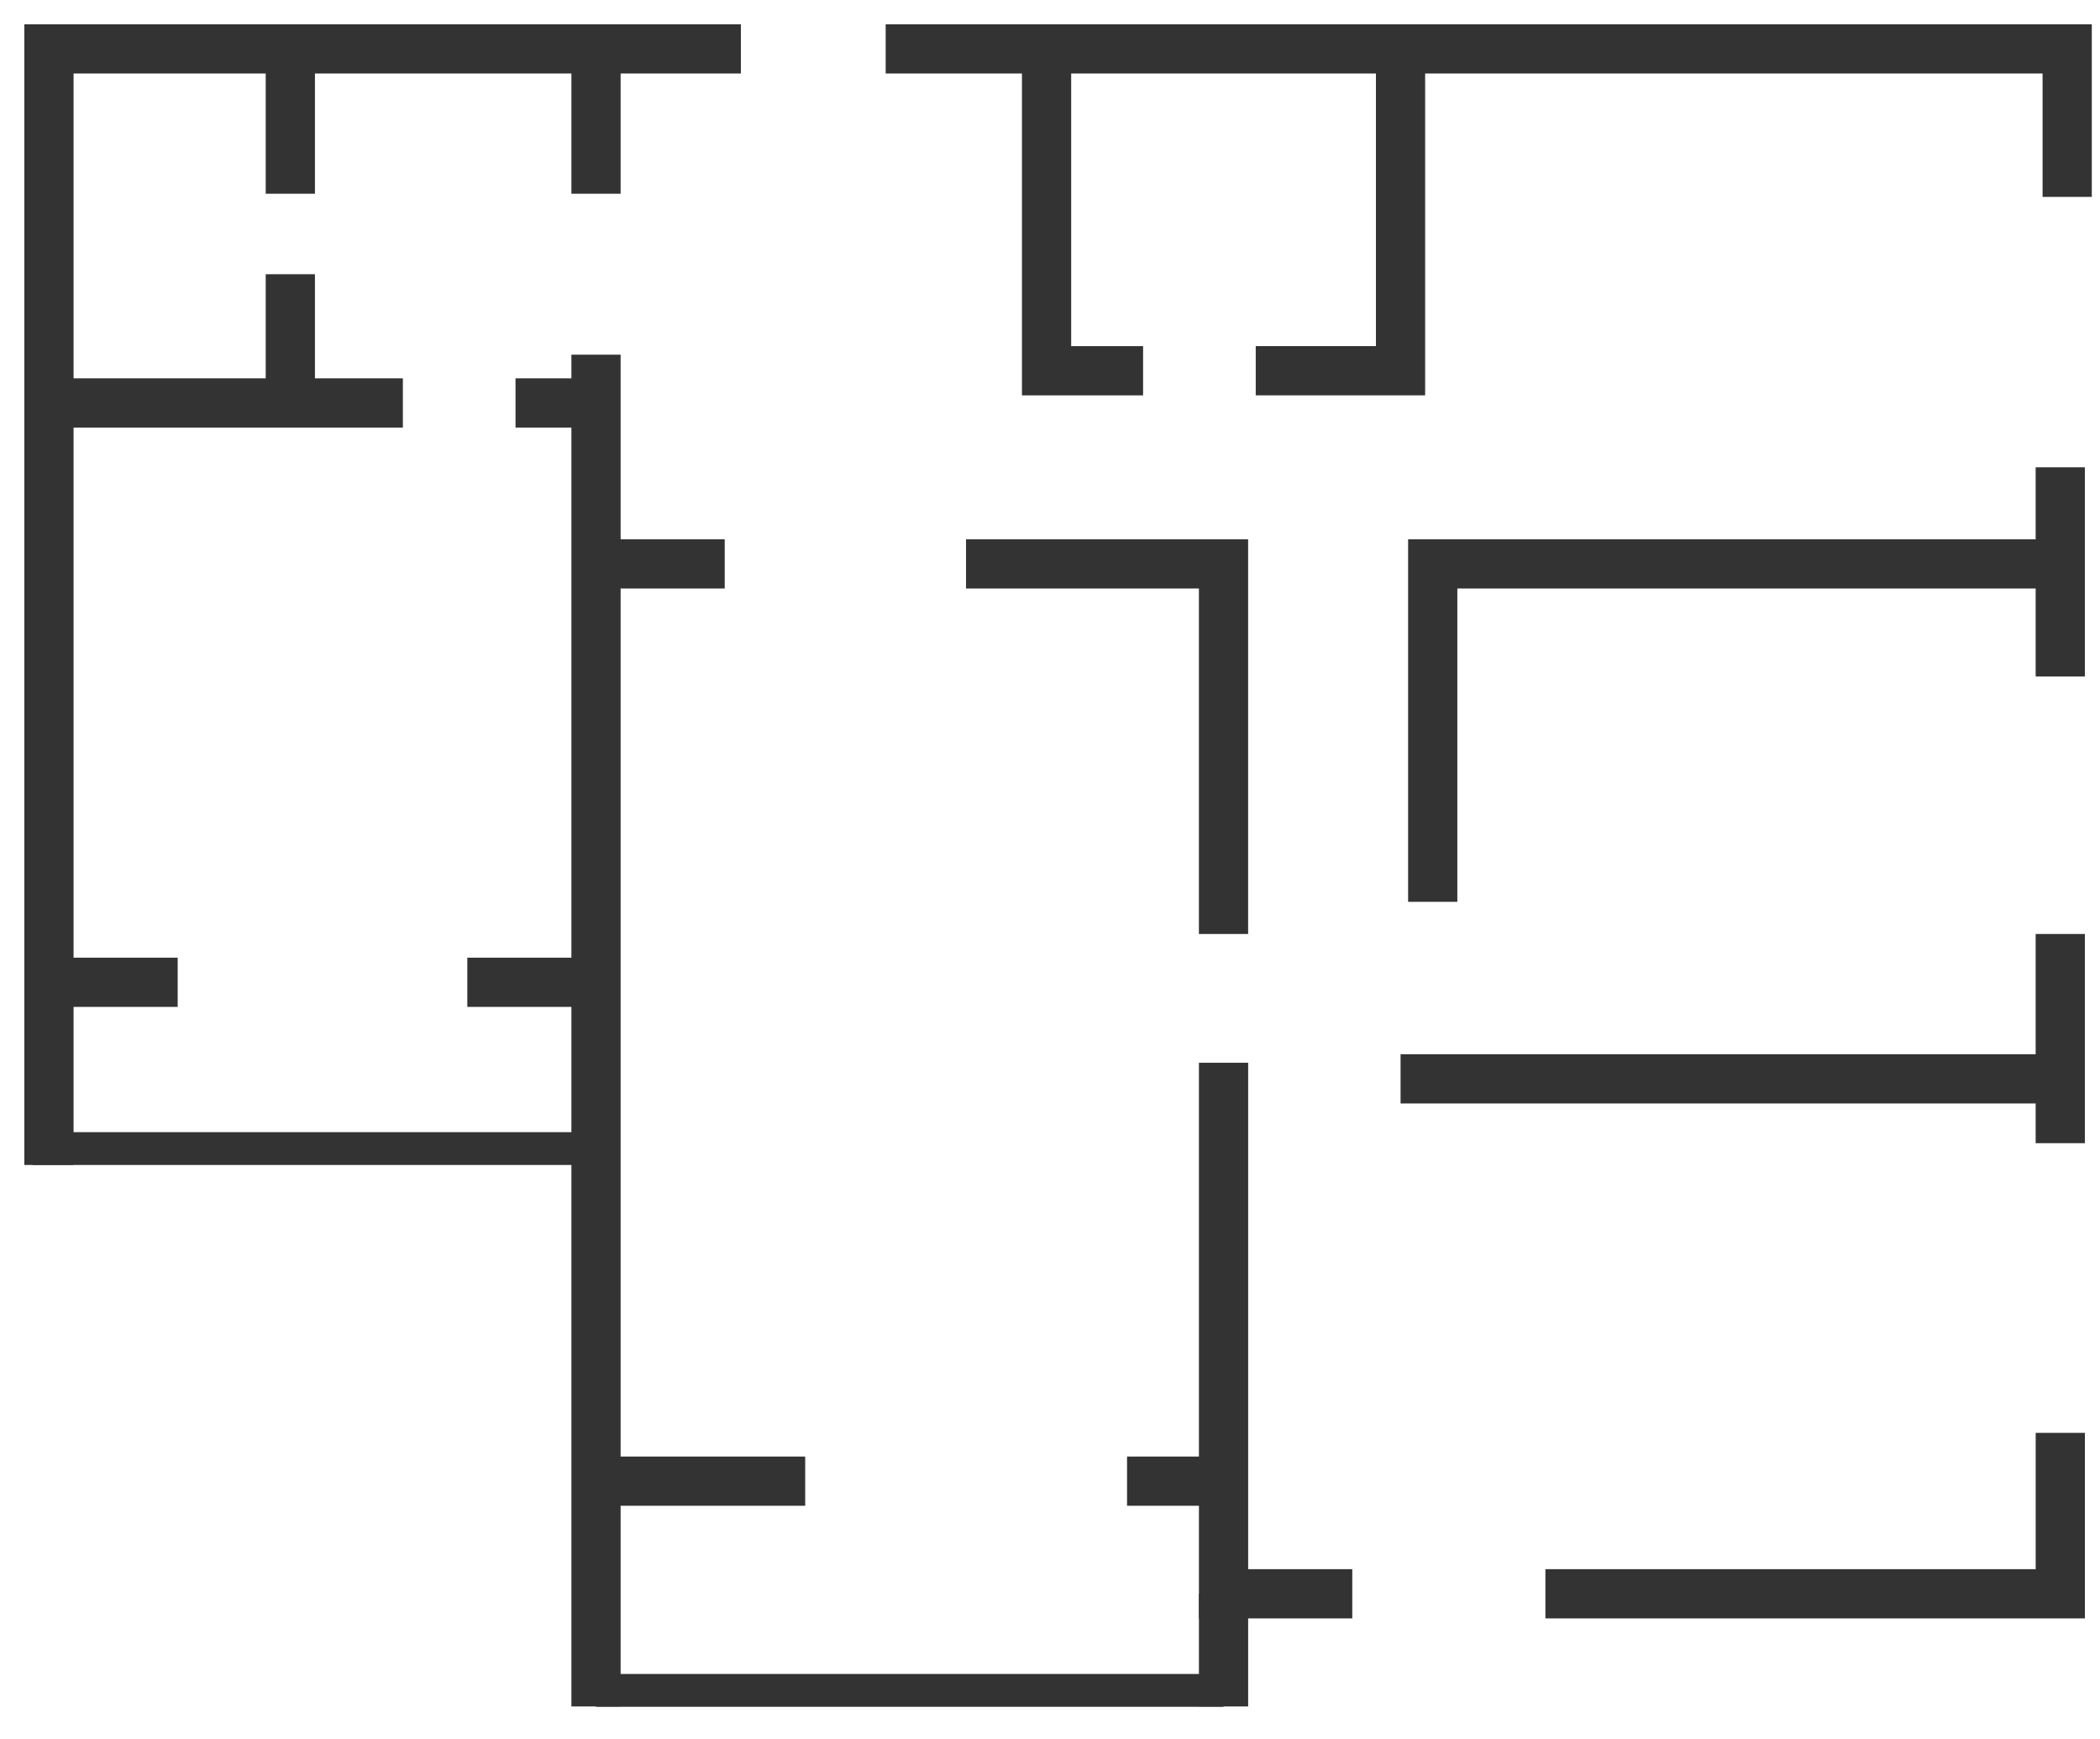
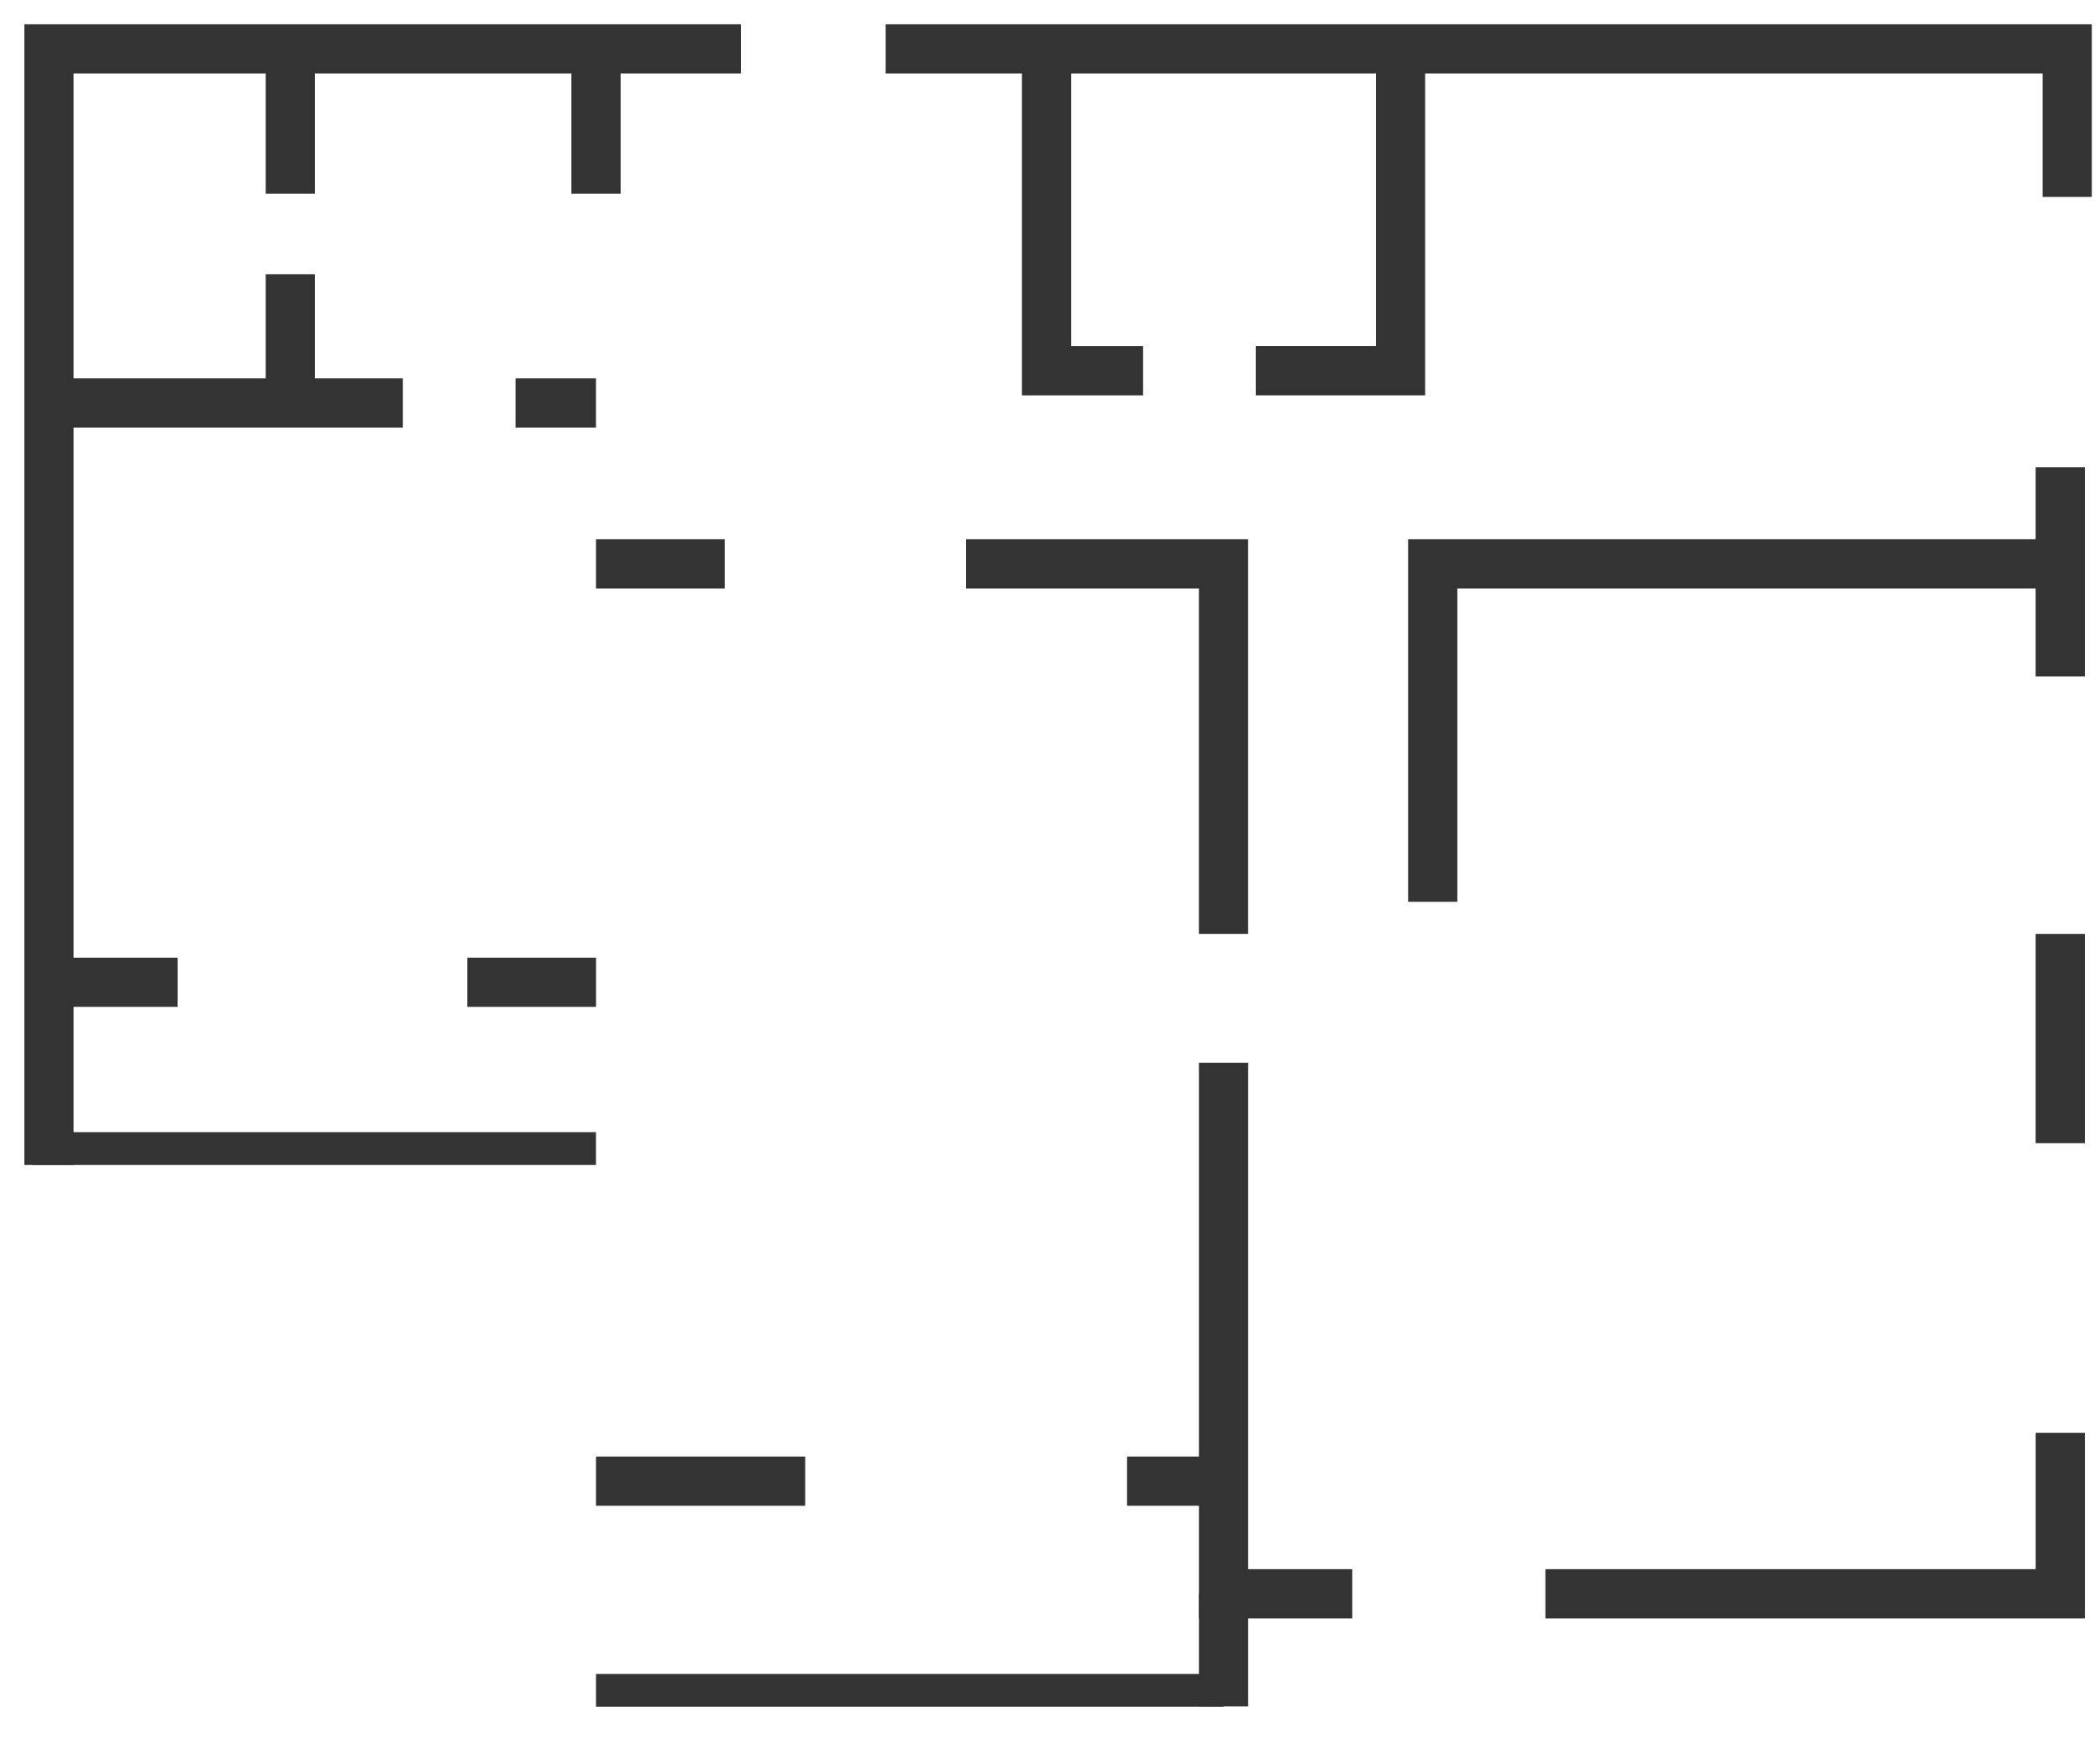
<svg xmlns="http://www.w3.org/2000/svg" width="64" height="53" viewBox="0 0 64 53" fill="none">
  <path d="M18.164 51.51C18.556 51.51 31.078 51.51 37.289 51.51" stroke="#333333" />
  <path d="M38.27 11.298C38.662 11.298 41.375 11.298 42.683 11.298V1.981" stroke="#333333" stroke-width="1.5" />
  <path d="M34.837 11.298H31.895V1.49" stroke="#333333" stroke-width="1.5" />
  <path d="M18.164 45.135H24.539" stroke="#333333" stroke-width="1.5" />
  <path d="M34.348 45.135H37.29" stroke="#333333" stroke-width="1.5" />
  <path d="M18.163 12.279H15.711" stroke="#333333" stroke-width="1.5" />
  <path d="M1.98 12.279H12.278" stroke="#333333" stroke-width="1.5" />
  <path d="M8.848 12.279V8.356" stroke="#333333" stroke-width="1.5" />
  <path d="M8.848 5.904V4.433V1.49" stroke="#333333" stroke-width="1.5" />
  <path d="M29.441 17.183H37.288V28.461" stroke="#333333" stroke-width="1.5" />
  <path d="M37.289 32.385V48.567H41.212" stroke="#333333" stroke-width="1.5" />
-   <path d="M18.164 52V10.808" stroke="#333333" stroke-width="1.5" />
  <path d="M18.164 5.904V1" stroke="#333333" stroke-width="1.5" />
  <path d="M1.492 35.5V1.49H22.579" stroke="#333333" stroke-width="1.5" />
  <path d="M18.164 17.183H22.087" stroke="#333333" stroke-width="1.5" />
-   <path d="M42.684 32.875H62.299" stroke="#333333" stroke-width="1.5" />
  <path d="M47.098 48.567H62.79V43.663" stroke="#333333" stroke-width="1.5" />
  <path d="M62.789 34.836V31.649V28.461" stroke="#333333" stroke-width="1.5" />
  <path d="M62.789 20.615V17.428V14.24" stroke="#333333" stroke-width="1.5" />
  <path d="M26.992 1.49H63V6" stroke="#333333" stroke-width="1.5" />
  <path d="M1.492 29.933H5.415" stroke="#333333" stroke-width="1.5" />
  <path d="M18.165 29.933H14.242" stroke="#333333" stroke-width="1.5" />
  <path d="M37.289 48.567C37.289 48.96 37.289 51.019 37.289 52" stroke="#333333" stroke-width="1.5" />
  <path d="M43.664 27.481V17.183H63.279" stroke="#333333" stroke-width="1.5" />
  <path d="M18.163 35L1 35" stroke="#333333" />
</svg>